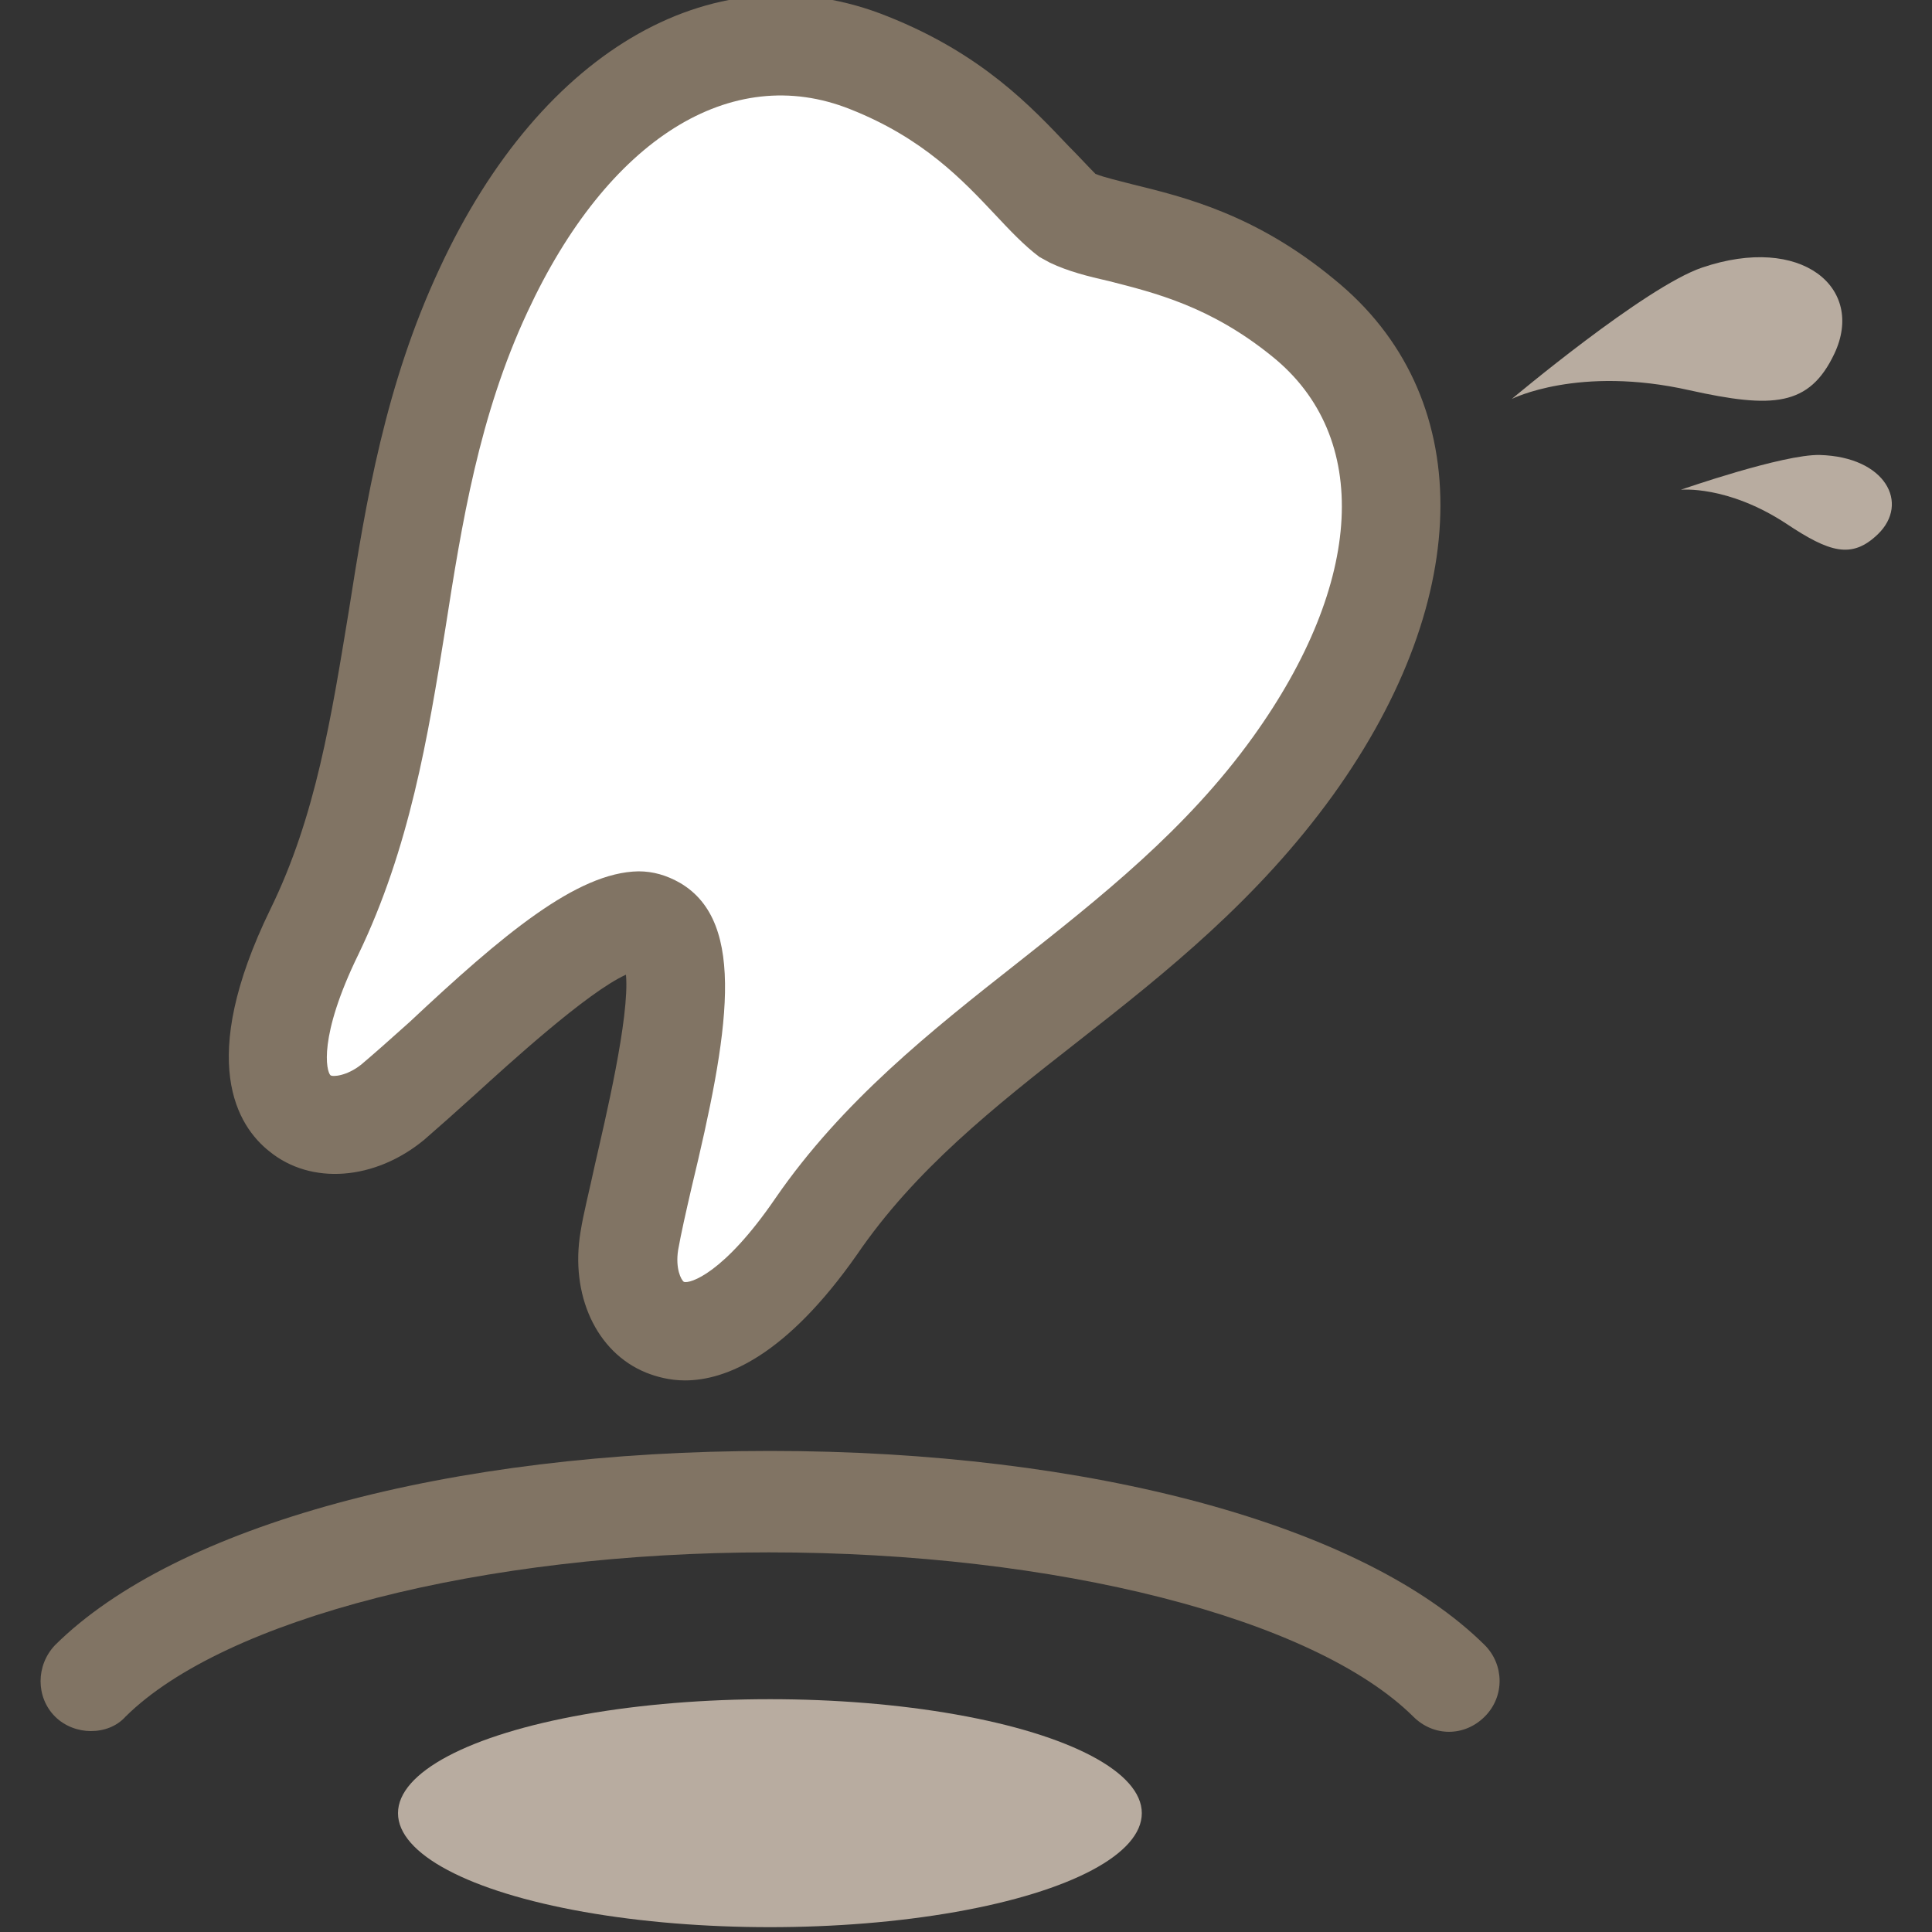
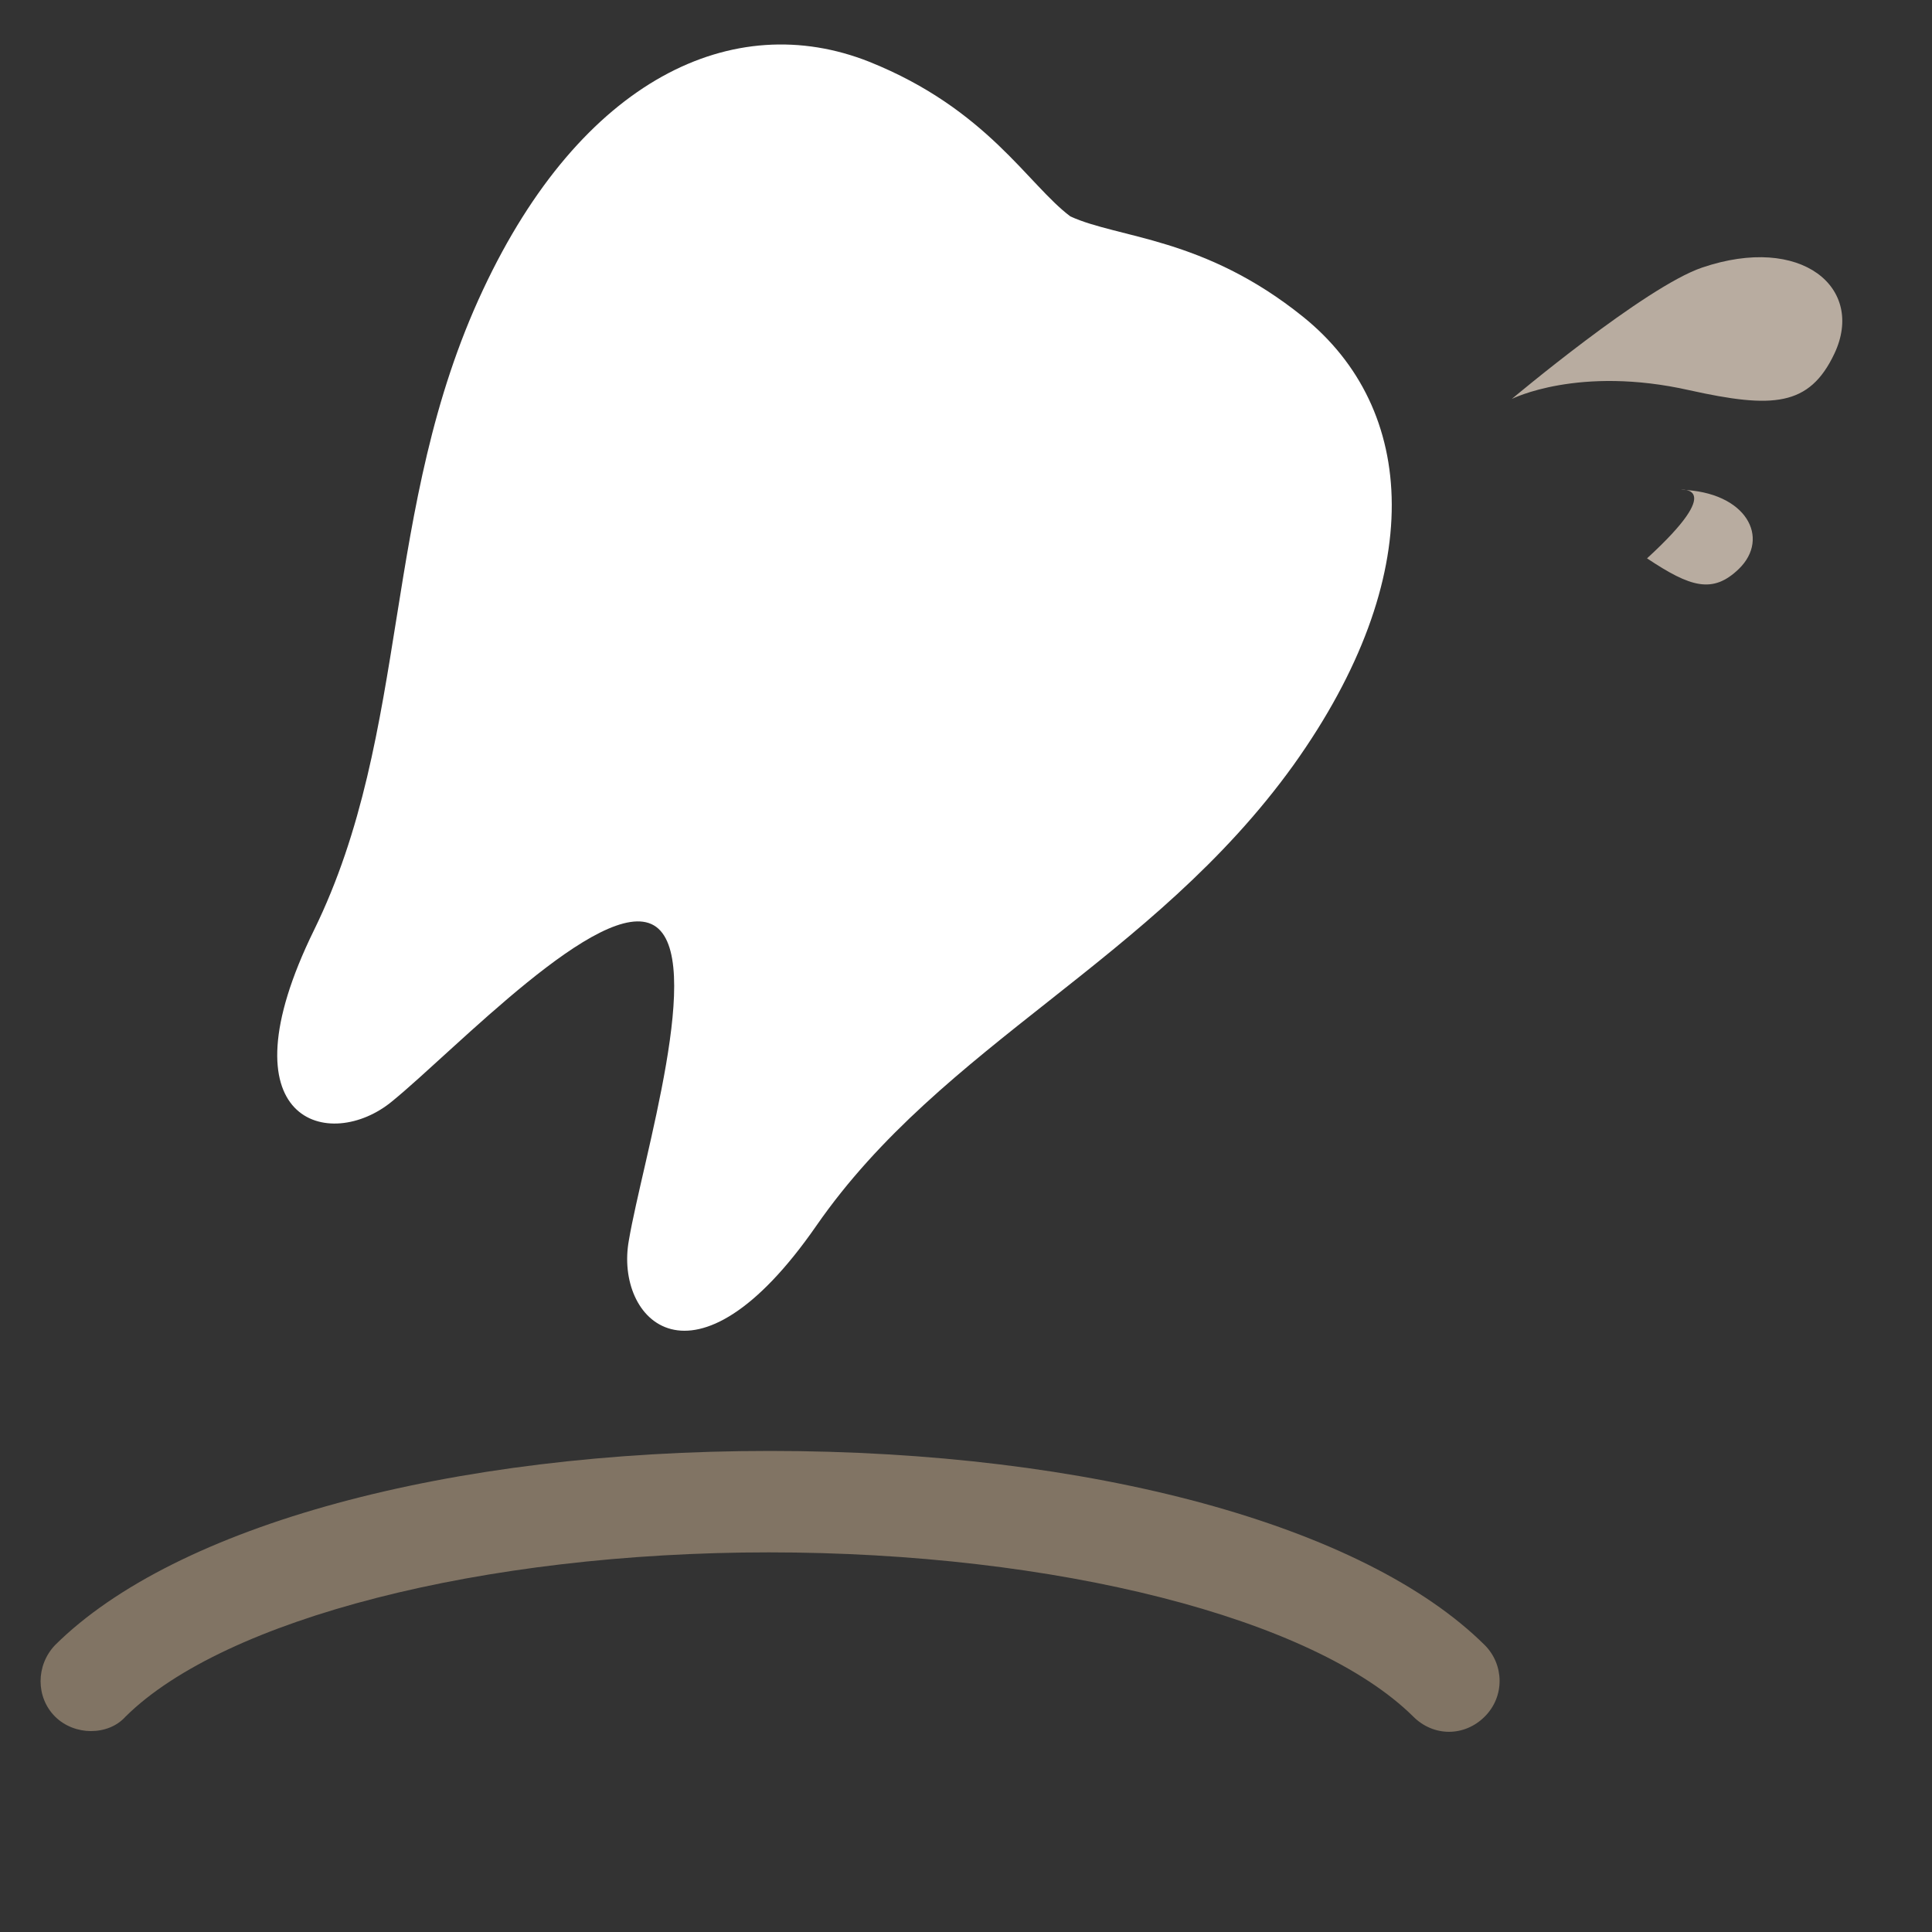
<svg xmlns="http://www.w3.org/2000/svg" version="1.1" id="_レイヤー_1" x="0px" y="0px" viewBox="0 0 200 200" style="enable-background:new 0 0 200 200;" xml:space="preserve">
  <rect x="0" y="0" width="200" height="200" fill="#333333" stroke="none" />
  <style type="text/css">
	.st0{fill:#817464;}
	.st1{fill:#FFFFFF;}
	.st2{fill:#B8ACA0;}
</style>
  <g>
    <path class="st0" d="M9.4,179.2c-1.3,0-2.7-0.5-3.7-1.5c-2-2-2-5.3,0-7.4c12.5-12.4,40.8-20.1,74-20.1s61.5,7.7,74,20.1   c2,2,2.1,5.3,0,7.4s-5.3,2.1-7.4,0c-10.3-10.2-37-17-66.7-17s-56.4,6.9-66.6,17C12.1,178.7,10.8,179.2,9.4,179.2L9.4,179.2z" />
    <g>
      <path class="st1" d="M134.9,32.8c-10.3-8.3-19.1-8.1-24.1-10.4c-4.4-3.3-8.6-11.1-20.8-16C75.9,0.8,60.2,8.2,50,30    c-10.6,22.6-7.4,45.7-17.5,66.3c-9.8,20,1.7,23,8.1,17.7c6.5-5.3,21.7-21.4,27.1-18.2s-1.2,24.3-2.6,32.6    c-1.5,8.2,6.7,16.8,19.4-1.5c13.1-18.9,34.8-27.4,49.4-47.7C147.9,59.6,146.7,42.3,134.9,32.8L134.9,32.8z" />
-       <path class="st0" d="M70.9,142.9c-1.6,0-3-0.4-4-0.8c-5.2-2.1-7.9-8.1-6.8-14.6c0.3-1.9,0.9-4.2,1.5-7c1-4.4,3.6-15.2,3.2-19.6    c-4,1.8-12.2,9.3-15.5,12.3c-2.1,1.9-3.9,3.5-5.4,4.8c-5.1,4.2-11.7,4.7-16,1.2c-3.3-2.6-7.6-9.3,0.1-25.1    c4.7-9.6,6.3-19.9,8.1-30.8c1.8-11.5,3.8-23.5,9.4-35.5C56.1,4.9,74.3-5.4,91.9,1.7c9.8,3.9,14.9,9.4,18.7,13.4    c1.1,1.1,2,2.1,2.8,2.9c1,0.4,2.4,0.7,3.9,1.1c5.3,1.3,12.7,3.1,20.8,9.8l0,0c14.7,11.9,14.7,32.8-0.1,53.4    c-7.8,10.8-17.2,18.3-26.4,25.5c-8.7,6.8-16.9,13.3-22.9,22.1C81.4,140.3,75.2,142.9,70.9,142.9z M66.1,90.2    c1.5,0,2.9,0.4,4.3,1.2c7,4.1,5,15.7,1.2,31.5c-0.6,2.6-1.1,4.8-1.4,6.5c-0.3,1.9,0.3,3.1,0.6,3.3c0.6,0.2,4.1-0.8,9.5-8.7    c6.9-10,16.1-17.3,25-24.3c8.6-6.8,17.5-13.8,24.4-23.4c11.5-16,12.3-31.1,2-39.4l0,0c-6.4-5.2-12.2-6.6-16.9-7.8    c-2.2-0.5-4.2-1-6.1-1.9c-0.4-0.2-0.7-0.4-1.1-0.6c-1.6-1.2-3.1-2.8-4.6-4.4c-3.3-3.5-7.4-7.9-15-10.9c-12.3-4.9-25.1,3.1-33.4,21    c-5,10.7-6.8,21.9-8.5,32.8c-1.8,11.2-3.7,22.7-9,33.7c-4.2,8.6-3.3,12.1-2.9,12.5c0.2,0.2,1.7,0.1,3.2-1.1c1.3-1.1,3-2.6,5-4.4    C52,96.8,59.7,90.3,66.1,90.2L66.1,90.2z" />
      <path class="st2" d="M156.5,41.3c0,0,13.8-11.6,19.7-13.6c10.3-3.5,16.9,2.1,13.7,8.9c-2.6,5.5-6.4,5.7-15,3.8    C163.4,37.8,156.5,41.3,156.5,41.3z" />
-       <path class="st2" d="M174,50.7c0,0,10.6-3.7,14.4-3.6c6.8,0.2,9.3,5,6,8.2c-2.7,2.6-5,1.9-9.5-1.1C178.8,50.2,174,50.7,174,50.7z" />
+       <path class="st2" d="M174,50.7c6.8,0.2,9.3,5,6,8.2c-2.7,2.6-5,1.9-9.5-1.1C178.8,50.2,174,50.7,174,50.7z" />
    </g>
-     <ellipse class="st2" cx="79.7" cy="187.7" rx="38.5" ry="11.8" />
  </g>
</svg>